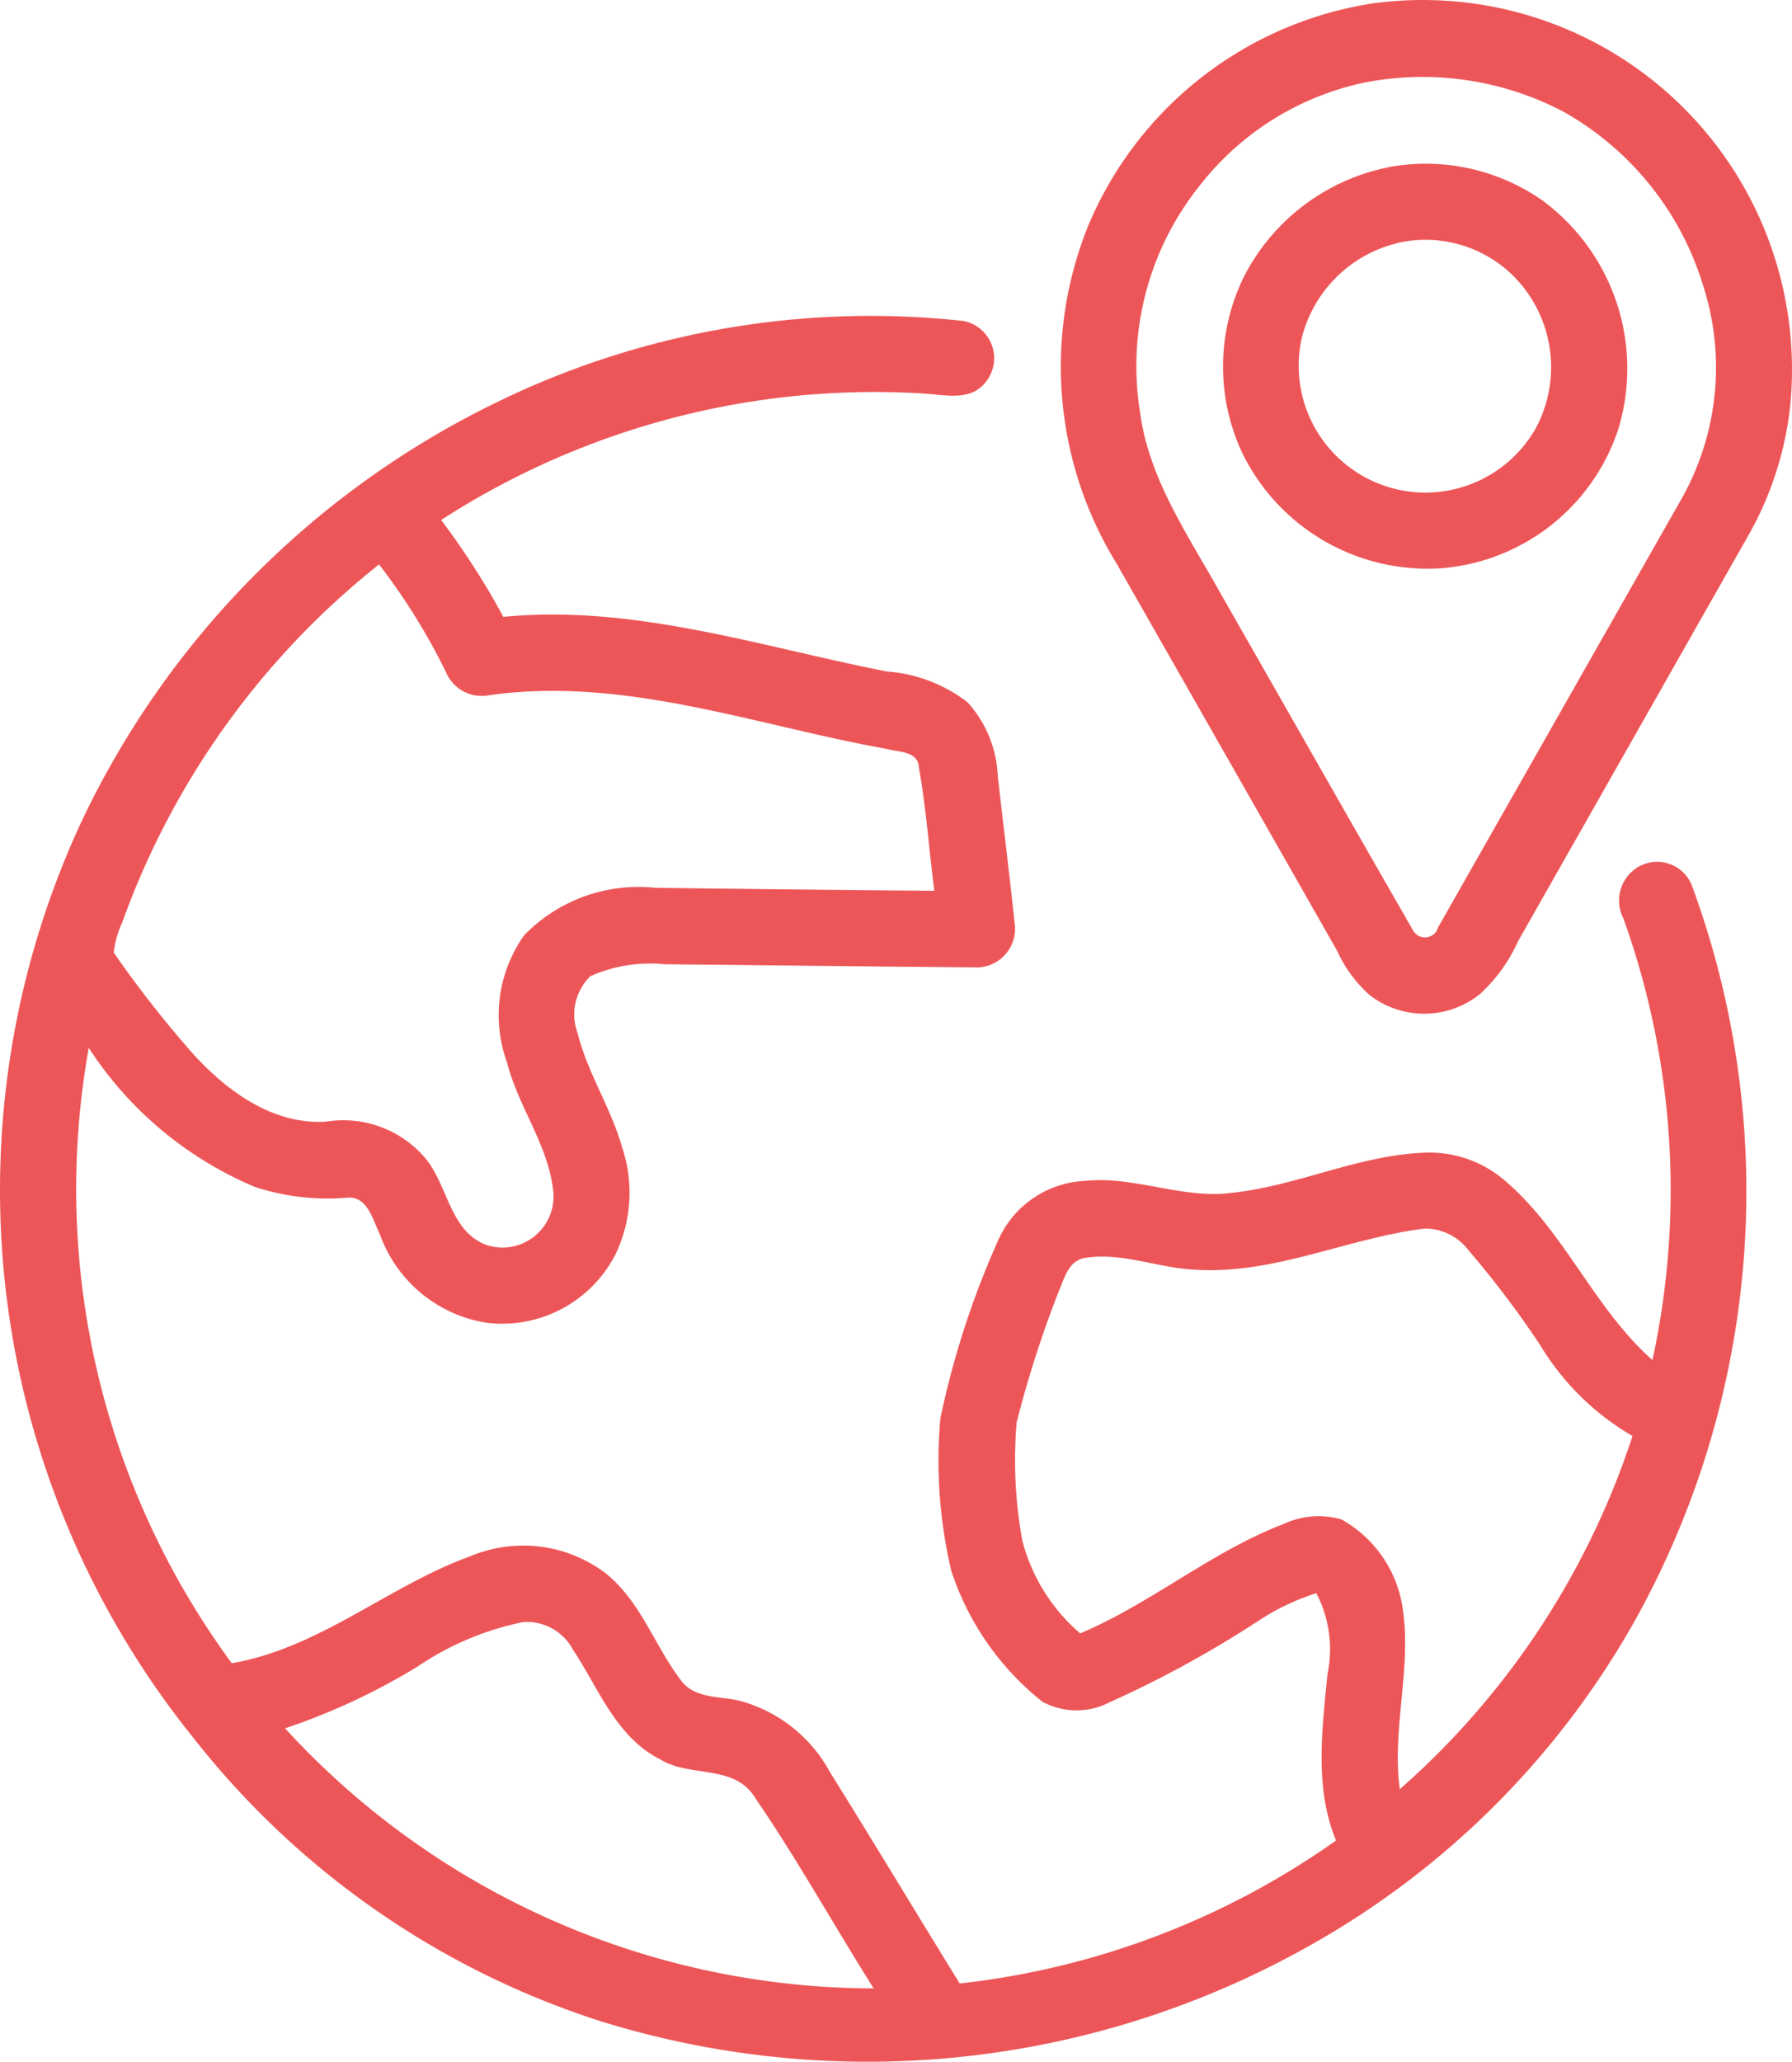
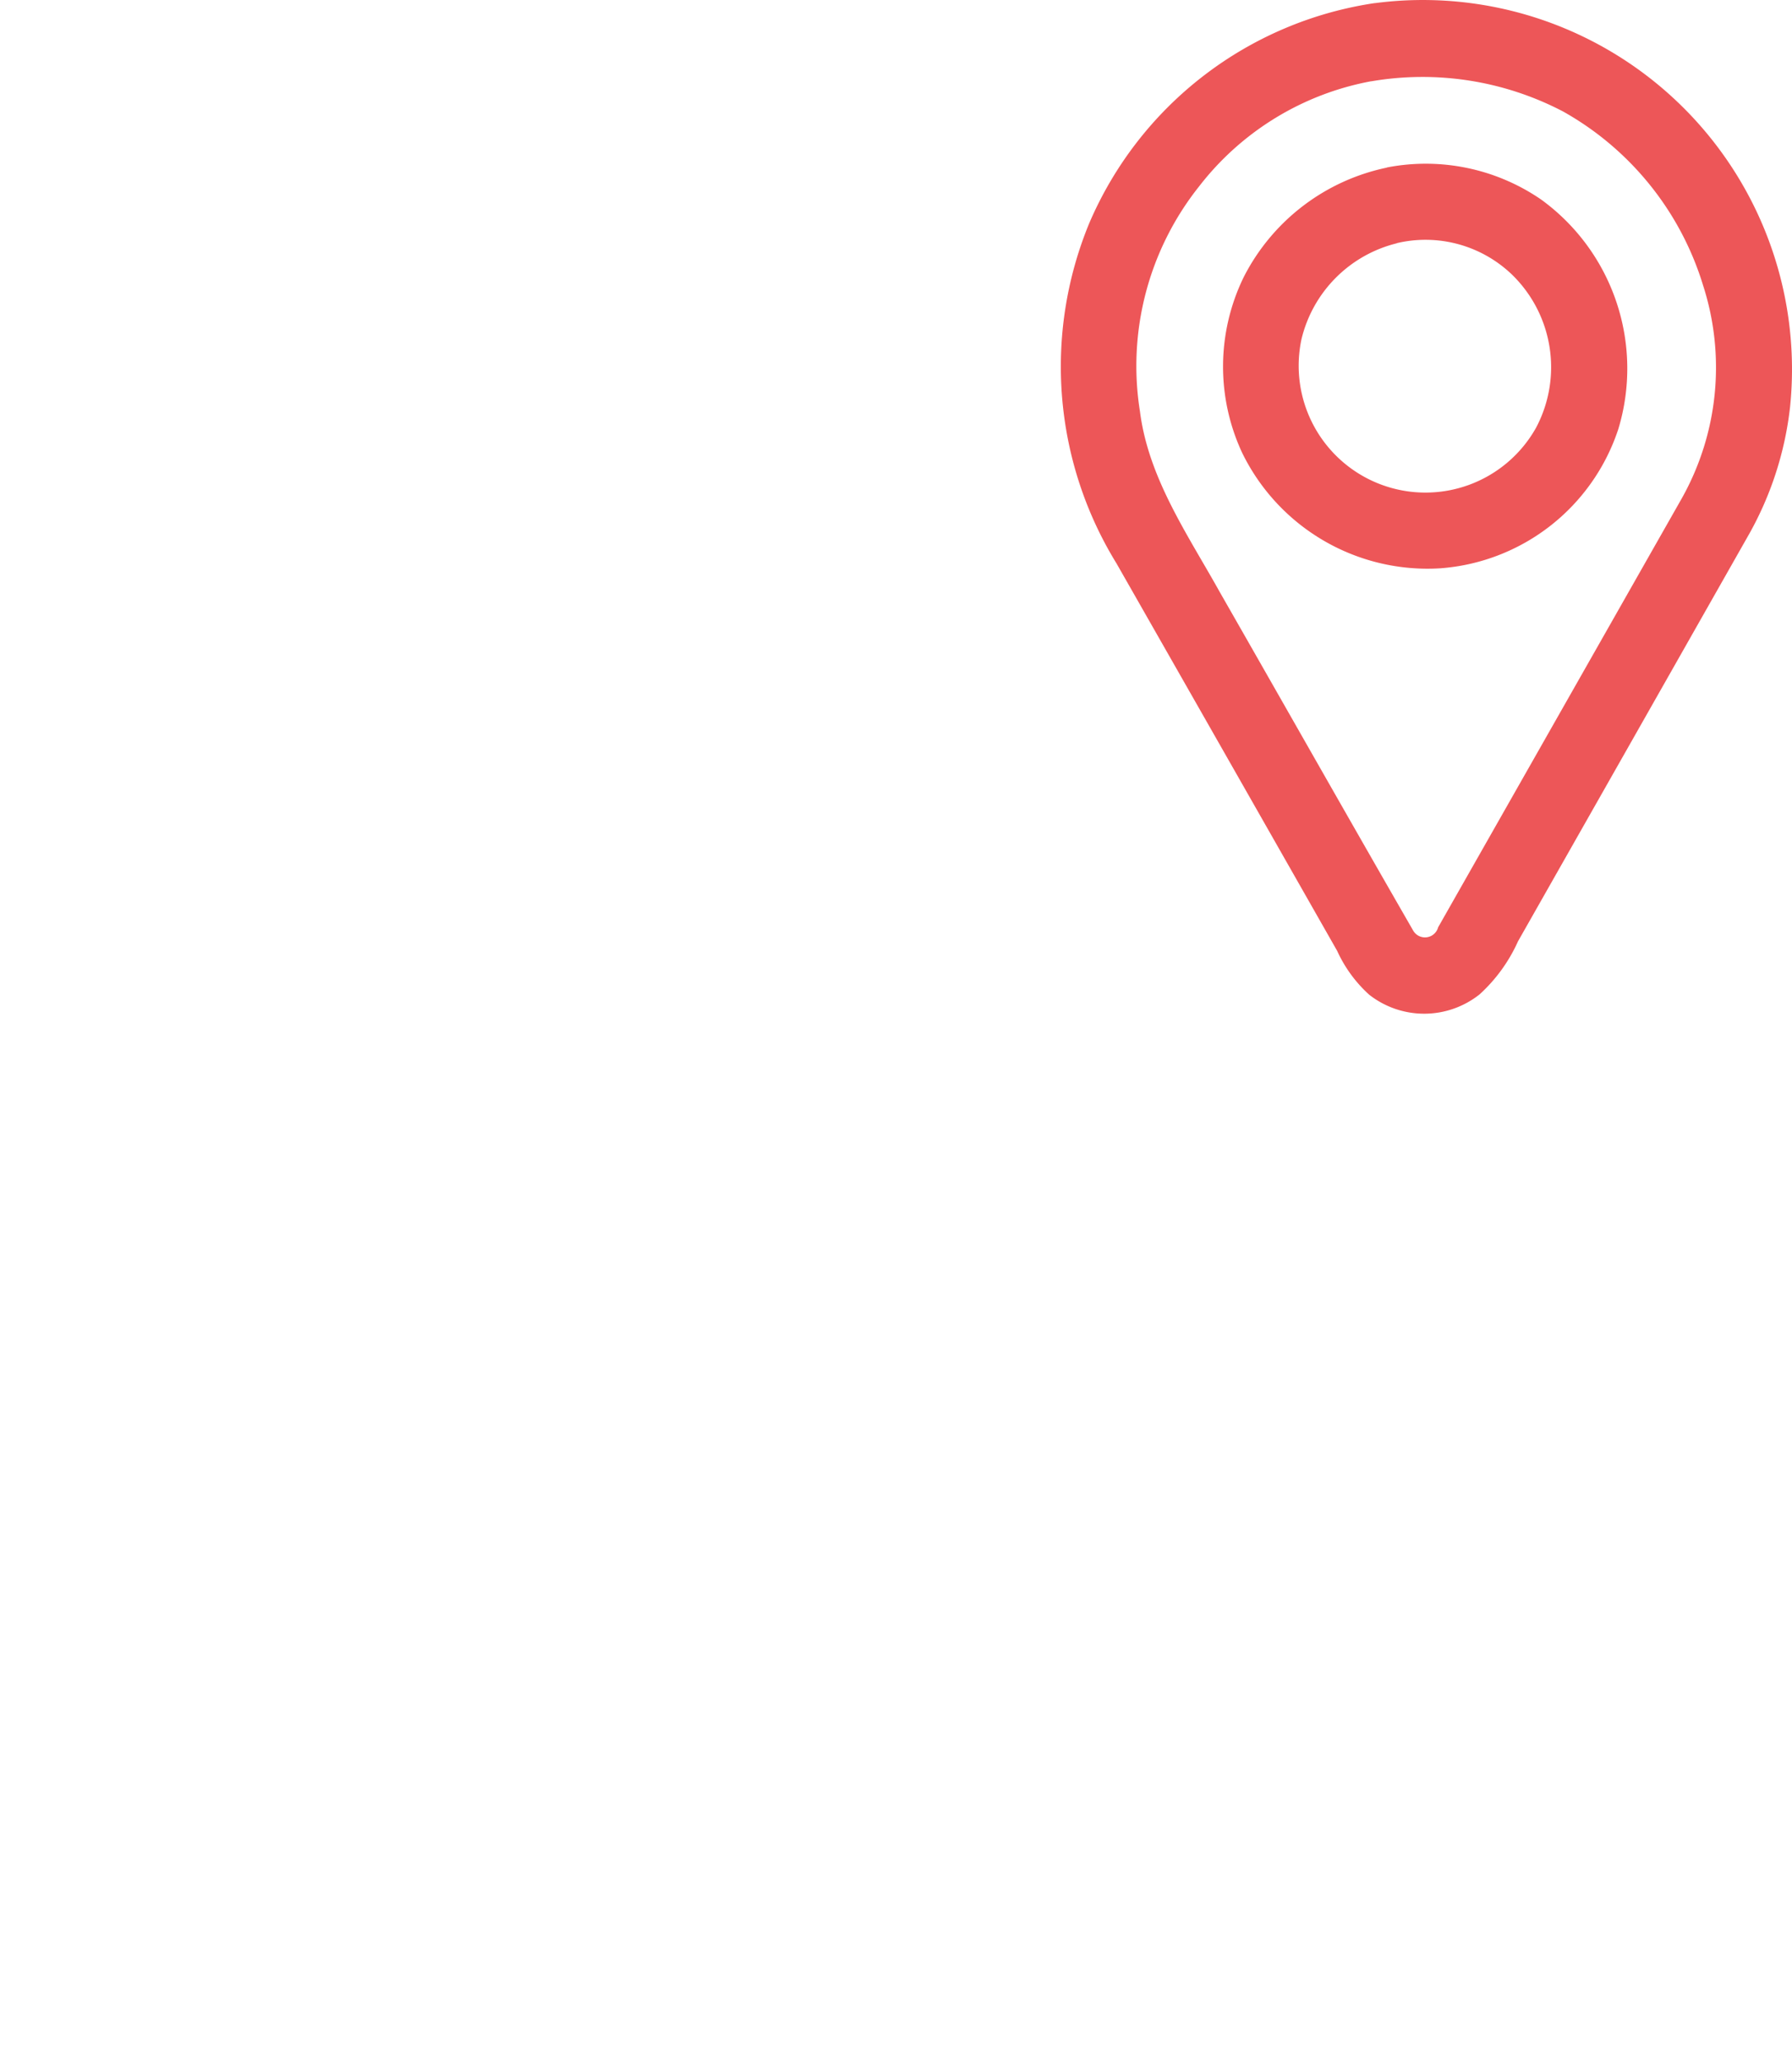
<svg xmlns="http://www.w3.org/2000/svg" width="69.575" height="80.001" viewBox="0 0 69.575 80.001">
  <g transform="translate(-87.735 -38.73)">
    <path d="M309.322,38.852a14.331,14.331,0,0,1,16.119,15.662,13.018,13.018,0,0,1-1.664,5.068q-4.449,7.838-8.9,15.674a6.235,6.235,0,0,1-1.487,2.055,3.46,3.46,0,0,1-4.291.016,5.193,5.193,0,0,1-1.243-1.7q-4.277-7.514-8.563-15.027a14.577,14.577,0,0,1-1.062-13.21,14.344,14.344,0,0,1,11.092-8.541m-.142,3.033a10.972,10.972,0,0,0-6.689,4.085A11.187,11.187,0,0,0,300.2,54.7c.33,2.588,1.853,4.769,3.092,6.993,2.506,4.378,4.993,8.767,7.511,13.139a.529.529,0,0,0,.973-.12l9.469-16.66a10.374,10.374,0,0,0,.818-8.248,11.62,11.62,0,0,0-5.44-6.75,11.787,11.787,0,0,0-7.443-1.169Z" transform="translate(-168.205)" fill="#ed5658" />
    <path d="M335.539,71.172a7.91,7.91,0,0,1,5.99,1.243,8.1,8.1,0,0,1,3,8.9,7.889,7.889,0,0,1-6.917,5.41,8.008,8.008,0,0,1-7.686-4.474,7.911,7.911,0,0,1,.059-6.83,8.085,8.085,0,0,1,5.556-4.244m.387,2.936a5.045,5.045,0,0,0-3.7,3.711,4.922,4.922,0,0,0,9.11,3.437,5.009,5.009,0,0,0-.946-5.939,4.849,4.849,0,0,0-4.465-1.214Z" transform="translate(-193.96 -25.943)" fill="#ed5658" />
-     <path d="M106.665,104.515a33.125,33.125,0,0,1,18.494-3.328,1.473,1.473,0,0,1,.826,2.393c-.588.734-1.595.464-2.4.419a31,31,0,0,0-18.723,4.909,29.424,29.424,0,0,1,2.415,3.758c5.07-.492,9.977,1.156,14.89,2.12a5.8,5.8,0,0,1,3.139,1.2,4.542,4.542,0,0,1,1.168,2.869c.22,1.916.456,3.831.661,5.749a1.5,1.5,0,0,1-1.6,1.662c-3.994-.031-7.989-.083-11.983-.12a5.717,5.717,0,0,0-2.891.46,2.066,2.066,0,0,0-.5,2.211c.385,1.556,1.306,2.915,1.735,4.458a5.5,5.5,0,0,1-.281,4.159,4.946,4.946,0,0,1-4.974,2.625,5.27,5.27,0,0,1-4.154-3.428c-.283-.566-.482-1.526-1.308-1.422a9.16,9.16,0,0,1-3.538-.419,14.281,14.281,0,0,1-6.46-5.4,31.034,31.034,0,0,0,5.552,23.877c3.416-.584,6.077-3,9.271-4.154a5.3,5.3,0,0,1,5.2.631c1.379,1.068,1.923,2.8,2.942,4.152.519.757,1.524.643,2.313.83a5.666,5.666,0,0,1,3.5,2.769c1.7,2.722,3.353,5.473,5.037,8.2a31.26,31.26,0,0,0,14.612-5.548c-.848-2.051-.537-4.3-.336-6.439a4.731,4.731,0,0,0-.429-3.158,9.03,9.03,0,0,0-2.218,1.052,42.176,42.176,0,0,1-5.81,3.182,2.788,2.788,0,0,1-2.612-.024,10.791,10.791,0,0,1-3.538-5.09,18.659,18.659,0,0,1-.421-5.894,33.842,33.842,0,0,1,2.218-6.858,3.878,3.878,0,0,1,3.406-2.366c1.927-.2,3.778.718,5.7.462,2.541-.267,4.9-1.459,7.471-1.556a4.472,4.472,0,0,1,3.054,1.025c2.364,1.967,3.507,5,5.8,7.021a31.168,31.168,0,0,0-1.131-17.141,1.512,1.512,0,0,1,.523-1.959,1.451,1.451,0,0,1,2.126.655,34.269,34.269,0,0,1-2.144,28.454,32.976,32.976,0,0,1-13.023,12.9,34.941,34.941,0,0,1-27.185,2.747,32.837,32.837,0,0,1-15.842-11.03,33.859,33.859,0,0,1-4.252-35.661,34.5,34.5,0,0,1,15.7-15.954m-14.2,20.042a3.756,3.756,0,0,0-.315,1.135,42.25,42.25,0,0,0,3.135,3.99c1.31,1.422,3.072,2.694,5.1,2.572a4.183,4.183,0,0,1,3.788,1.331c.958,1.046.979,2.891,2.435,3.45A1.984,1.984,0,0,0,109.22,135c-.173-1.809-1.361-3.308-1.8-5.046a5.35,5.35,0,0,1,.669-4.936,6.179,6.179,0,0,1,5.076-1.839q5.422.071,10.846.116c-.208-1.6-.315-3.2-.6-4.787-.031-.641-.789-.586-1.237-.716-5.121-.913-10.231-2.846-15.5-2.077a1.5,1.5,0,0,1-1.622-.9,24.415,24.415,0,0,0-2.6-4.183,31.178,31.178,0,0,0-9.981,13.92M134.208,138c-1.457-.041-2.871-.69-4.336-.462-.663.1-.82.82-1.044,1.335a42.3,42.3,0,0,0-1.621,5.052,17.4,17.4,0,0,0,.22,4.586,7.1,7.1,0,0,0,2.246,3.6c2.759-1.164,5.086-3.168,7.89-4.242a3.2,3.2,0,0,1,2.258-.179,4.729,4.729,0,0,1,2.334,3.215c.448,2.409-.4,4.836-.073,7.253a31.1,31.1,0,0,0,9.035-13.706,10.163,10.163,0,0,1-3.585-3.528,36.81,36.81,0,0,0-2.785-3.682,2.113,2.113,0,0,0-1.7-.84c-2.976.366-5.794,1.772-8.84,1.6m-30.226,15.375a25.271,25.271,0,0,1-5.178,2.417,31.05,31.05,0,0,0,22.853,10.091c-1.554-2.46-2.968-5.013-4.614-7.41-.8-1.3-2.515-.761-3.666-1.473-1.723-.859-2.4-2.767-3.406-4.276a2.017,2.017,0,0,0-1.929-1.054,11.34,11.34,0,0,0-4.058,1.7Z" transform="translate(0 -50)" fill="#ed5658" />
  </g>
</svg>